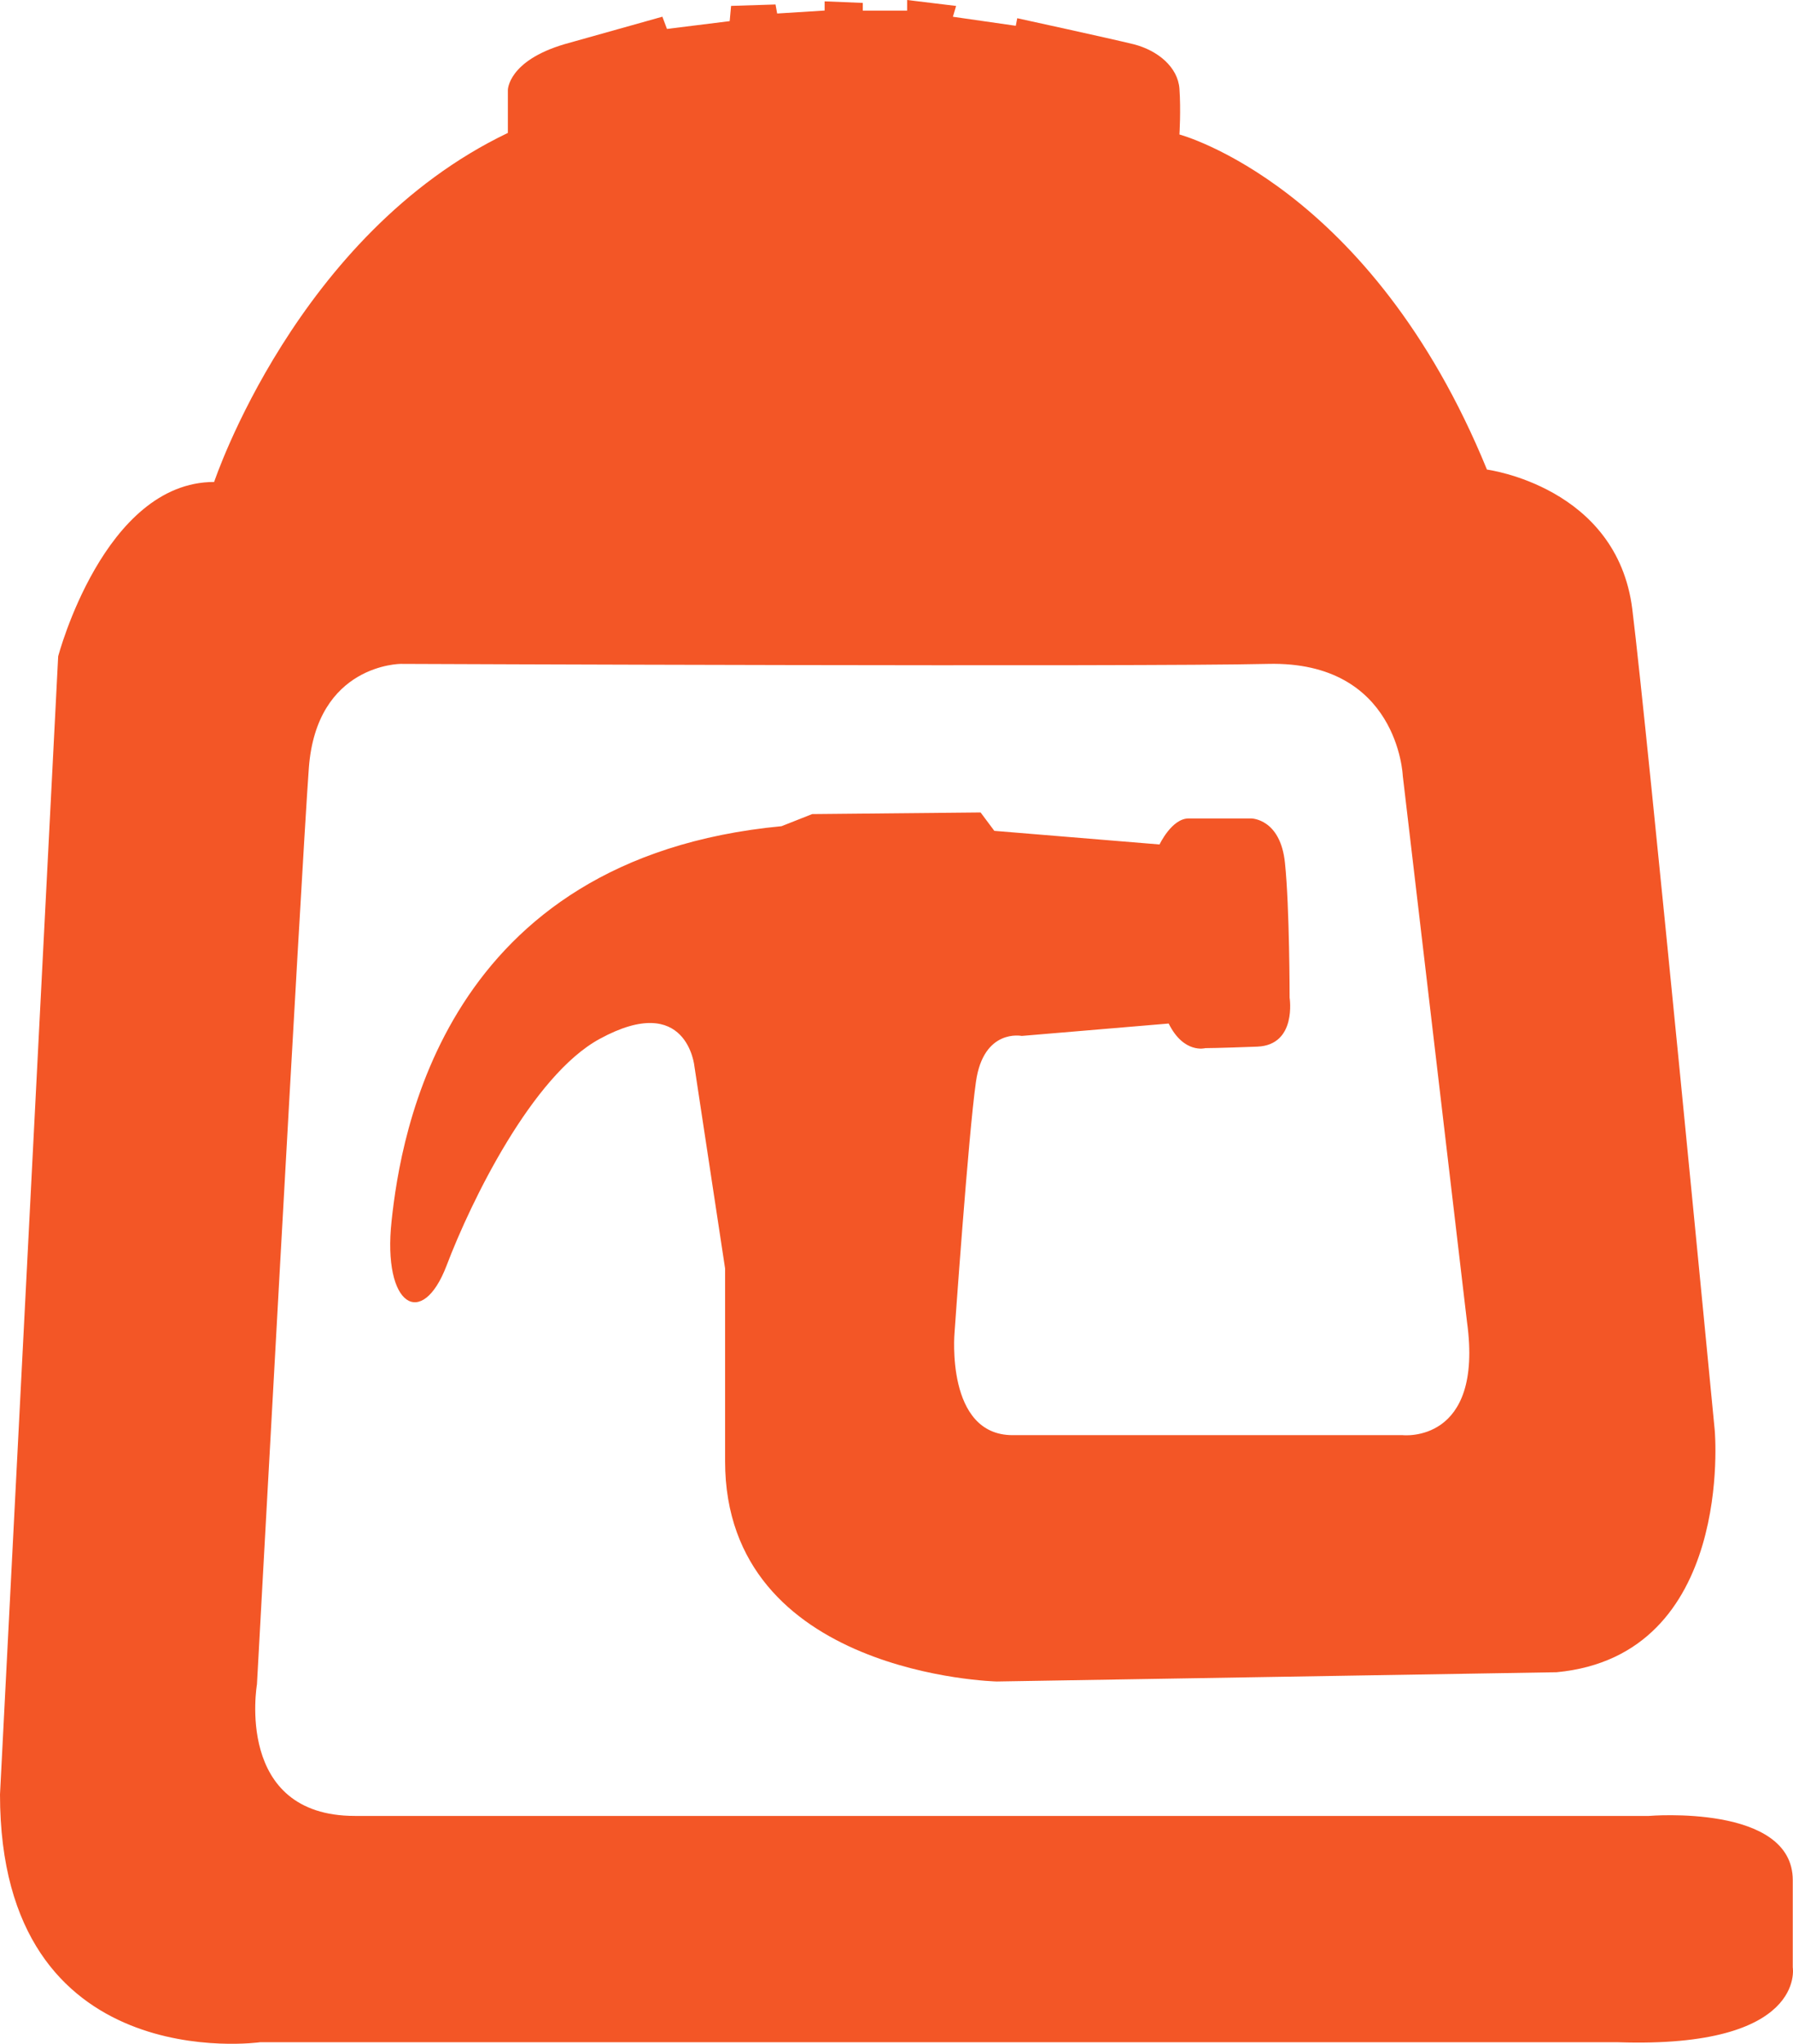
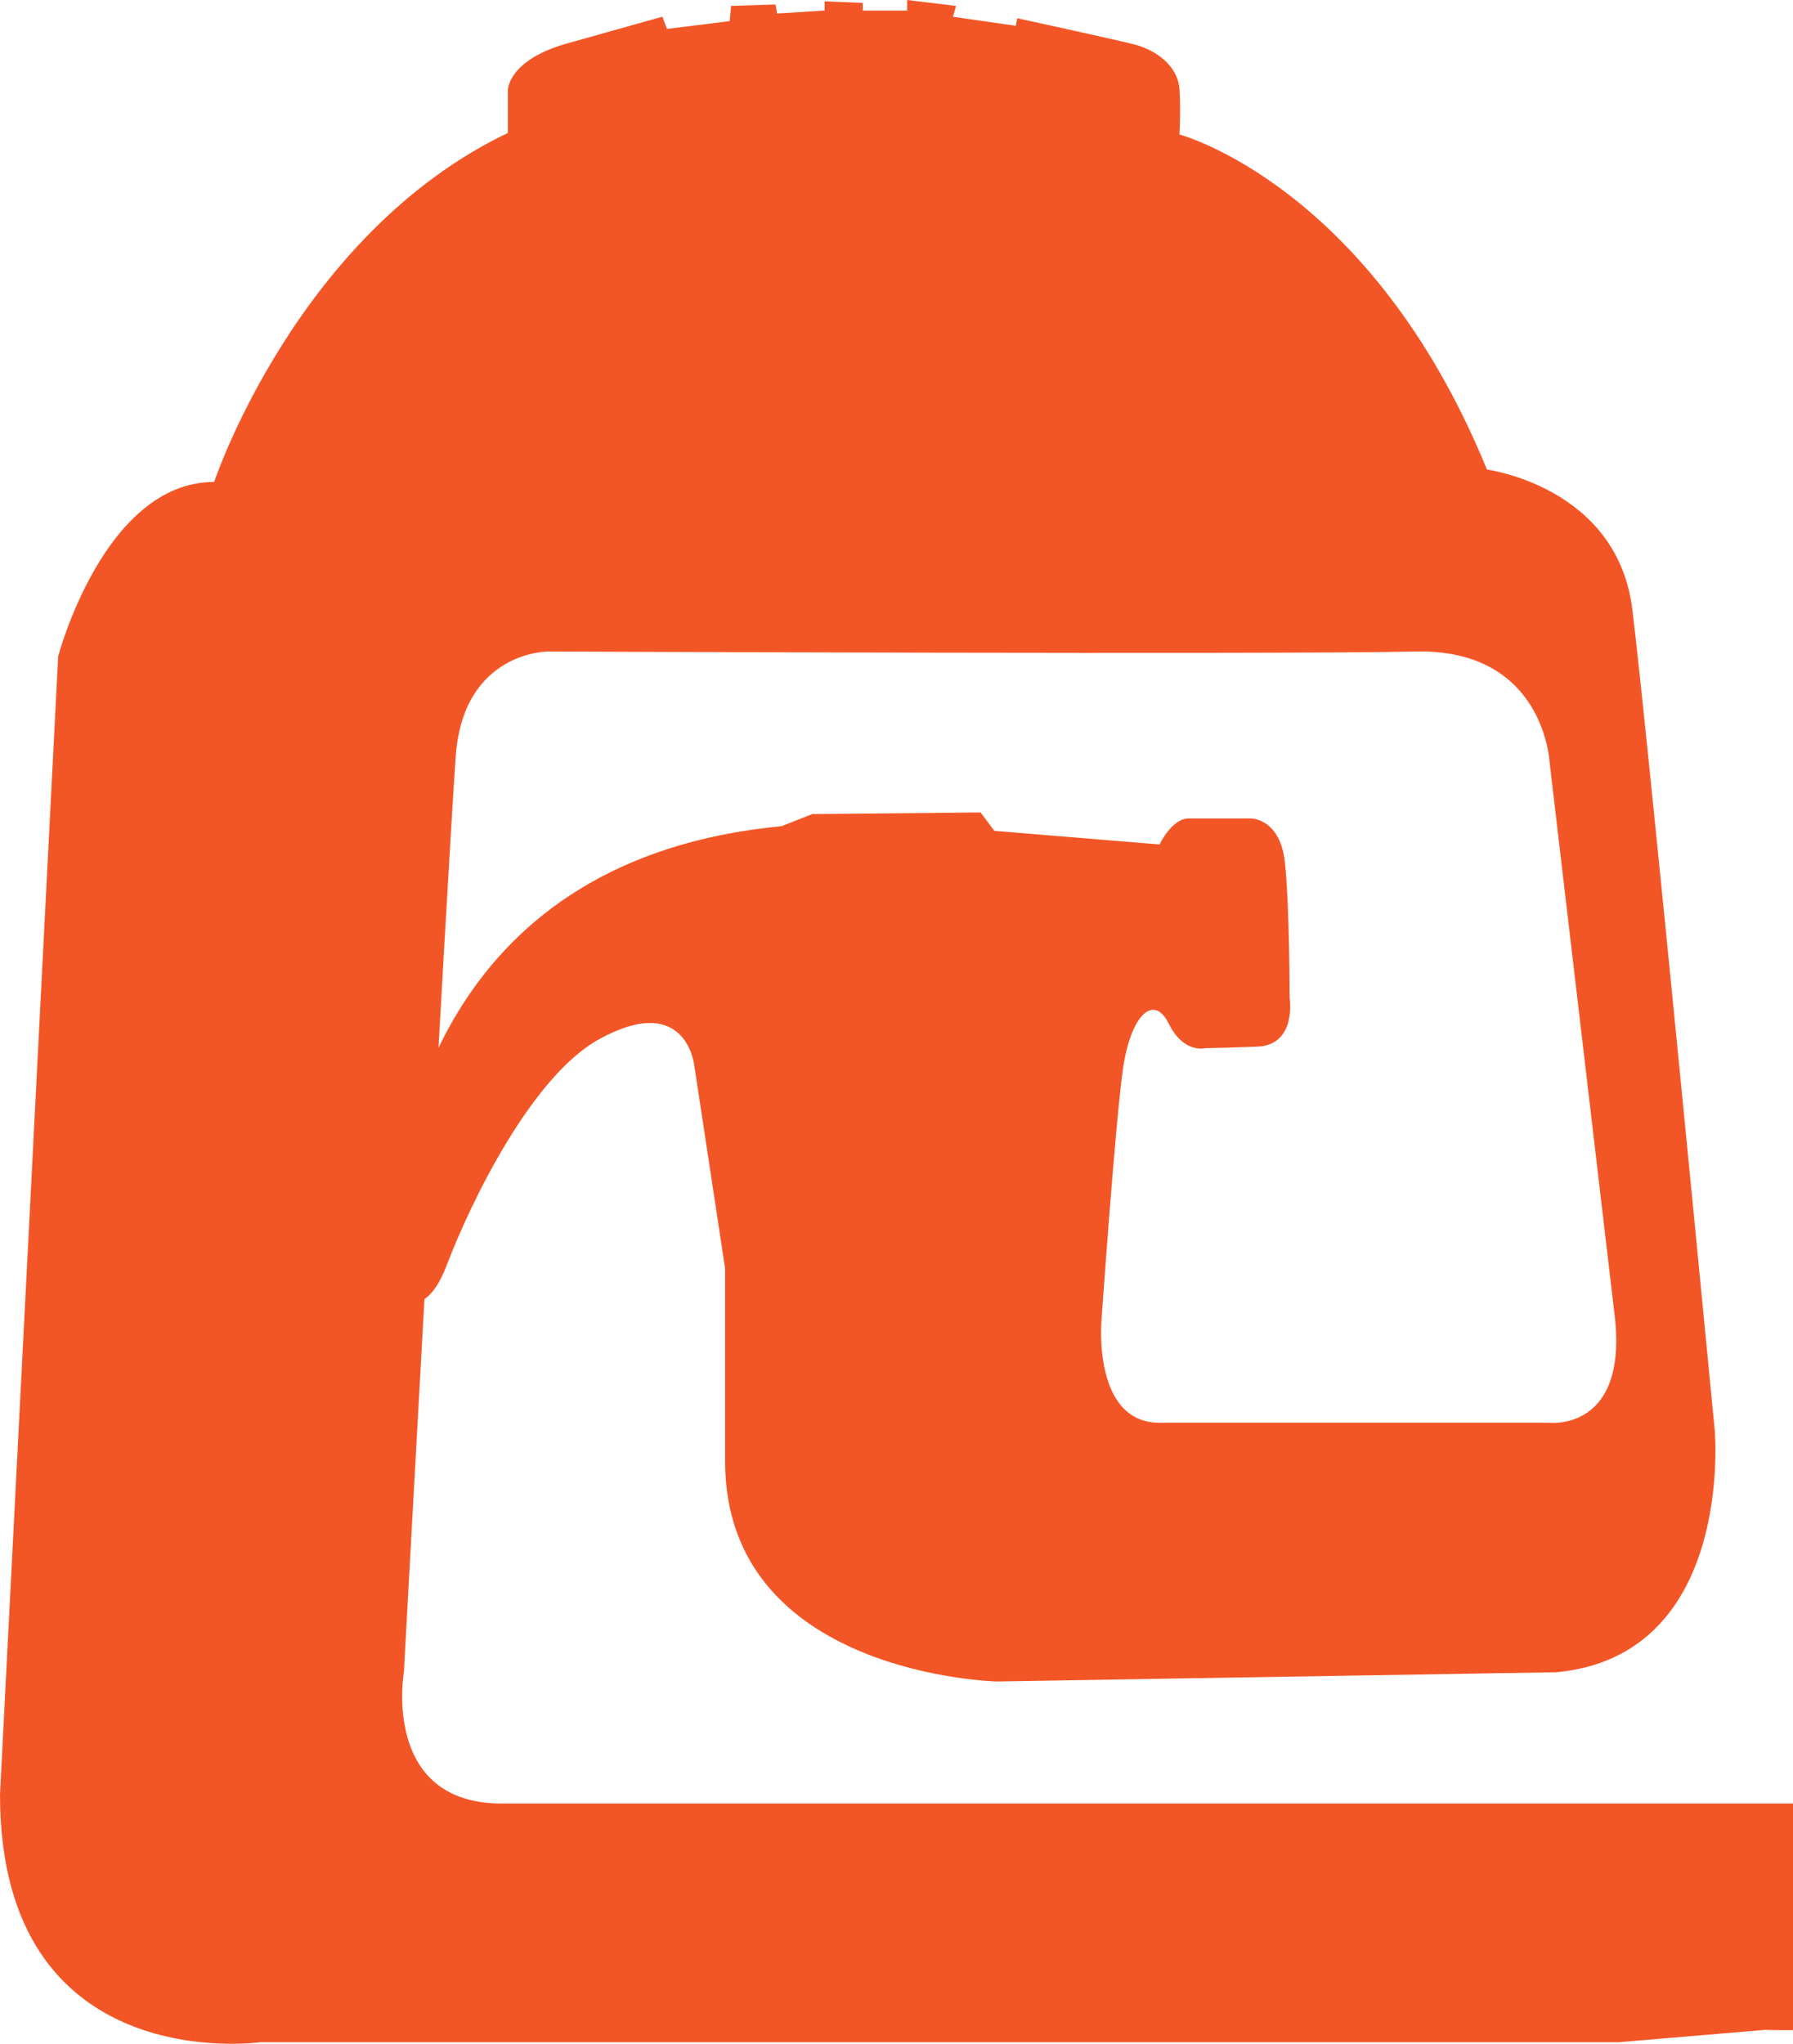
<svg xmlns="http://www.w3.org/2000/svg" id="Layer_1" version="1.1" viewBox="0 0 319.93 364.56">
  <defs>
    <style>
      .st0 {
        fill: #f35626;
      }
    </style>
  </defs>
-   <path class="st0" d="M288.76,364.28H46.4S0,370.84,0,320.08L10.38,117.07s8.19-31.1,27.83-31.1c0,0,14.73-44.23,52.41-62.26v-7.65s0-5.19,10.11-8.18l17.46-4.9.82,2.18,11.19-1.39.25-2.72,7.93-.25.29,1.61,8.47-.53V.24l6.81.28v1.37h7.91V0l8.74,1.06-.57,1.93,11.22,1.61.26-1.35s16.39,3.57,20.76,4.64c4.35,1.11,7.9,4.1,8.18,7.93.27,3.83,0,8.17,0,8.17,0,0,34.12,9.01,54.87,59.77,0,0,23.18,3.01,25.93,24.86,2.71,21.83,14.72,146.56,14.72,146.56,0,0,3.56,40.09-28.21,43.1l-99.9,1.65s-48.48-1.11-48.48-39.3v-34.37l-5.47-36.04s-1.27-13.44-16.91-4.91c-12.02,6.53-22.95,28.94-27.31,40.42-4.36,11.45-11.47,7.33-9.82-7.94,1.64-15.3,9.29-64.7,69.58-70.42l5.47-2.16,30.05-.29,2.45,3.28,29.48,2.43s2.18-4.64,5.18-4.64h11.18s5.21,0,6.02,7.93c.83,7.94.83,24.03.83,24.03,0,0,1.34,8.44-5.75,8.74-7.1.27-9.29.27-9.29.27,0,0-3.83,1.07-6.54-4.39l-26.22,2.21s-6.82-1.39-8.17,8.19c-1.36,9.52-3.82,44.76-3.82,44.76,0,0-1.64,18.26,10.36,18.26h69.62s14.47,1.6,11.46-20.21l-11.46-97.42s-.82-20.49-24.04-19.94c-23.19.55-154.75,0-154.75,0,0,0-15.01,0-16.4,18.55-1.36,18.58-9.26,163.47-9.26,163.47,0,0-4.09,23.47,17.47,23.47h230.91s25.66-2.17,25.66,11.46v15.56s2.46,14.46-31.13,13.35h0Z" />
+   <path class="st0" d="M288.76,364.28H46.4S0,370.84,0,320.08L10.38,117.07s8.19-31.1,27.83-31.1c0,0,14.73-44.23,52.41-62.26v-7.65s0-5.19,10.11-8.18l17.46-4.9.82,2.18,11.19-1.39.25-2.72,7.93-.25.29,1.61,8.47-.53V.24l6.81.28v1.37h7.91V0l8.74,1.06-.57,1.93,11.22,1.61.26-1.35s16.39,3.57,20.76,4.64c4.35,1.11,7.9,4.1,8.18,7.93.27,3.83,0,8.17,0,8.17,0,0,34.12,9.01,54.87,59.77,0,0,23.18,3.01,25.93,24.86,2.71,21.83,14.72,146.56,14.72,146.56,0,0,3.56,40.09-28.21,43.1l-99.9,1.65s-48.48-1.11-48.48-39.3v-34.37l-5.47-36.04s-1.27-13.44-16.91-4.91c-12.02,6.53-22.95,28.94-27.31,40.42-4.36,11.45-11.47,7.33-9.82-7.94,1.64-15.3,9.29-64.7,69.58-70.42l5.47-2.16,30.05-.29,2.45,3.28,29.48,2.43s2.18-4.64,5.18-4.64h11.18s5.21,0,6.02,7.93c.83,7.94.83,24.03.83,24.03,0,0,1.34,8.44-5.75,8.74-7.1.27-9.29.27-9.29.27,0,0-3.83,1.07-6.54-4.39s-6.82-1.39-8.17,8.19c-1.36,9.52-3.82,44.76-3.82,44.76,0,0-1.64,18.26,10.36,18.26h69.62s14.47,1.6,11.46-20.21l-11.46-97.42s-.82-20.49-24.04-19.94c-23.19.55-154.75,0-154.75,0,0,0-15.01,0-16.4,18.55-1.36,18.58-9.26,163.47-9.26,163.47,0,0-4.09,23.47,17.47,23.47h230.91s25.66-2.17,25.66,11.46v15.56s2.46,14.46-31.13,13.35h0Z" />
</svg>